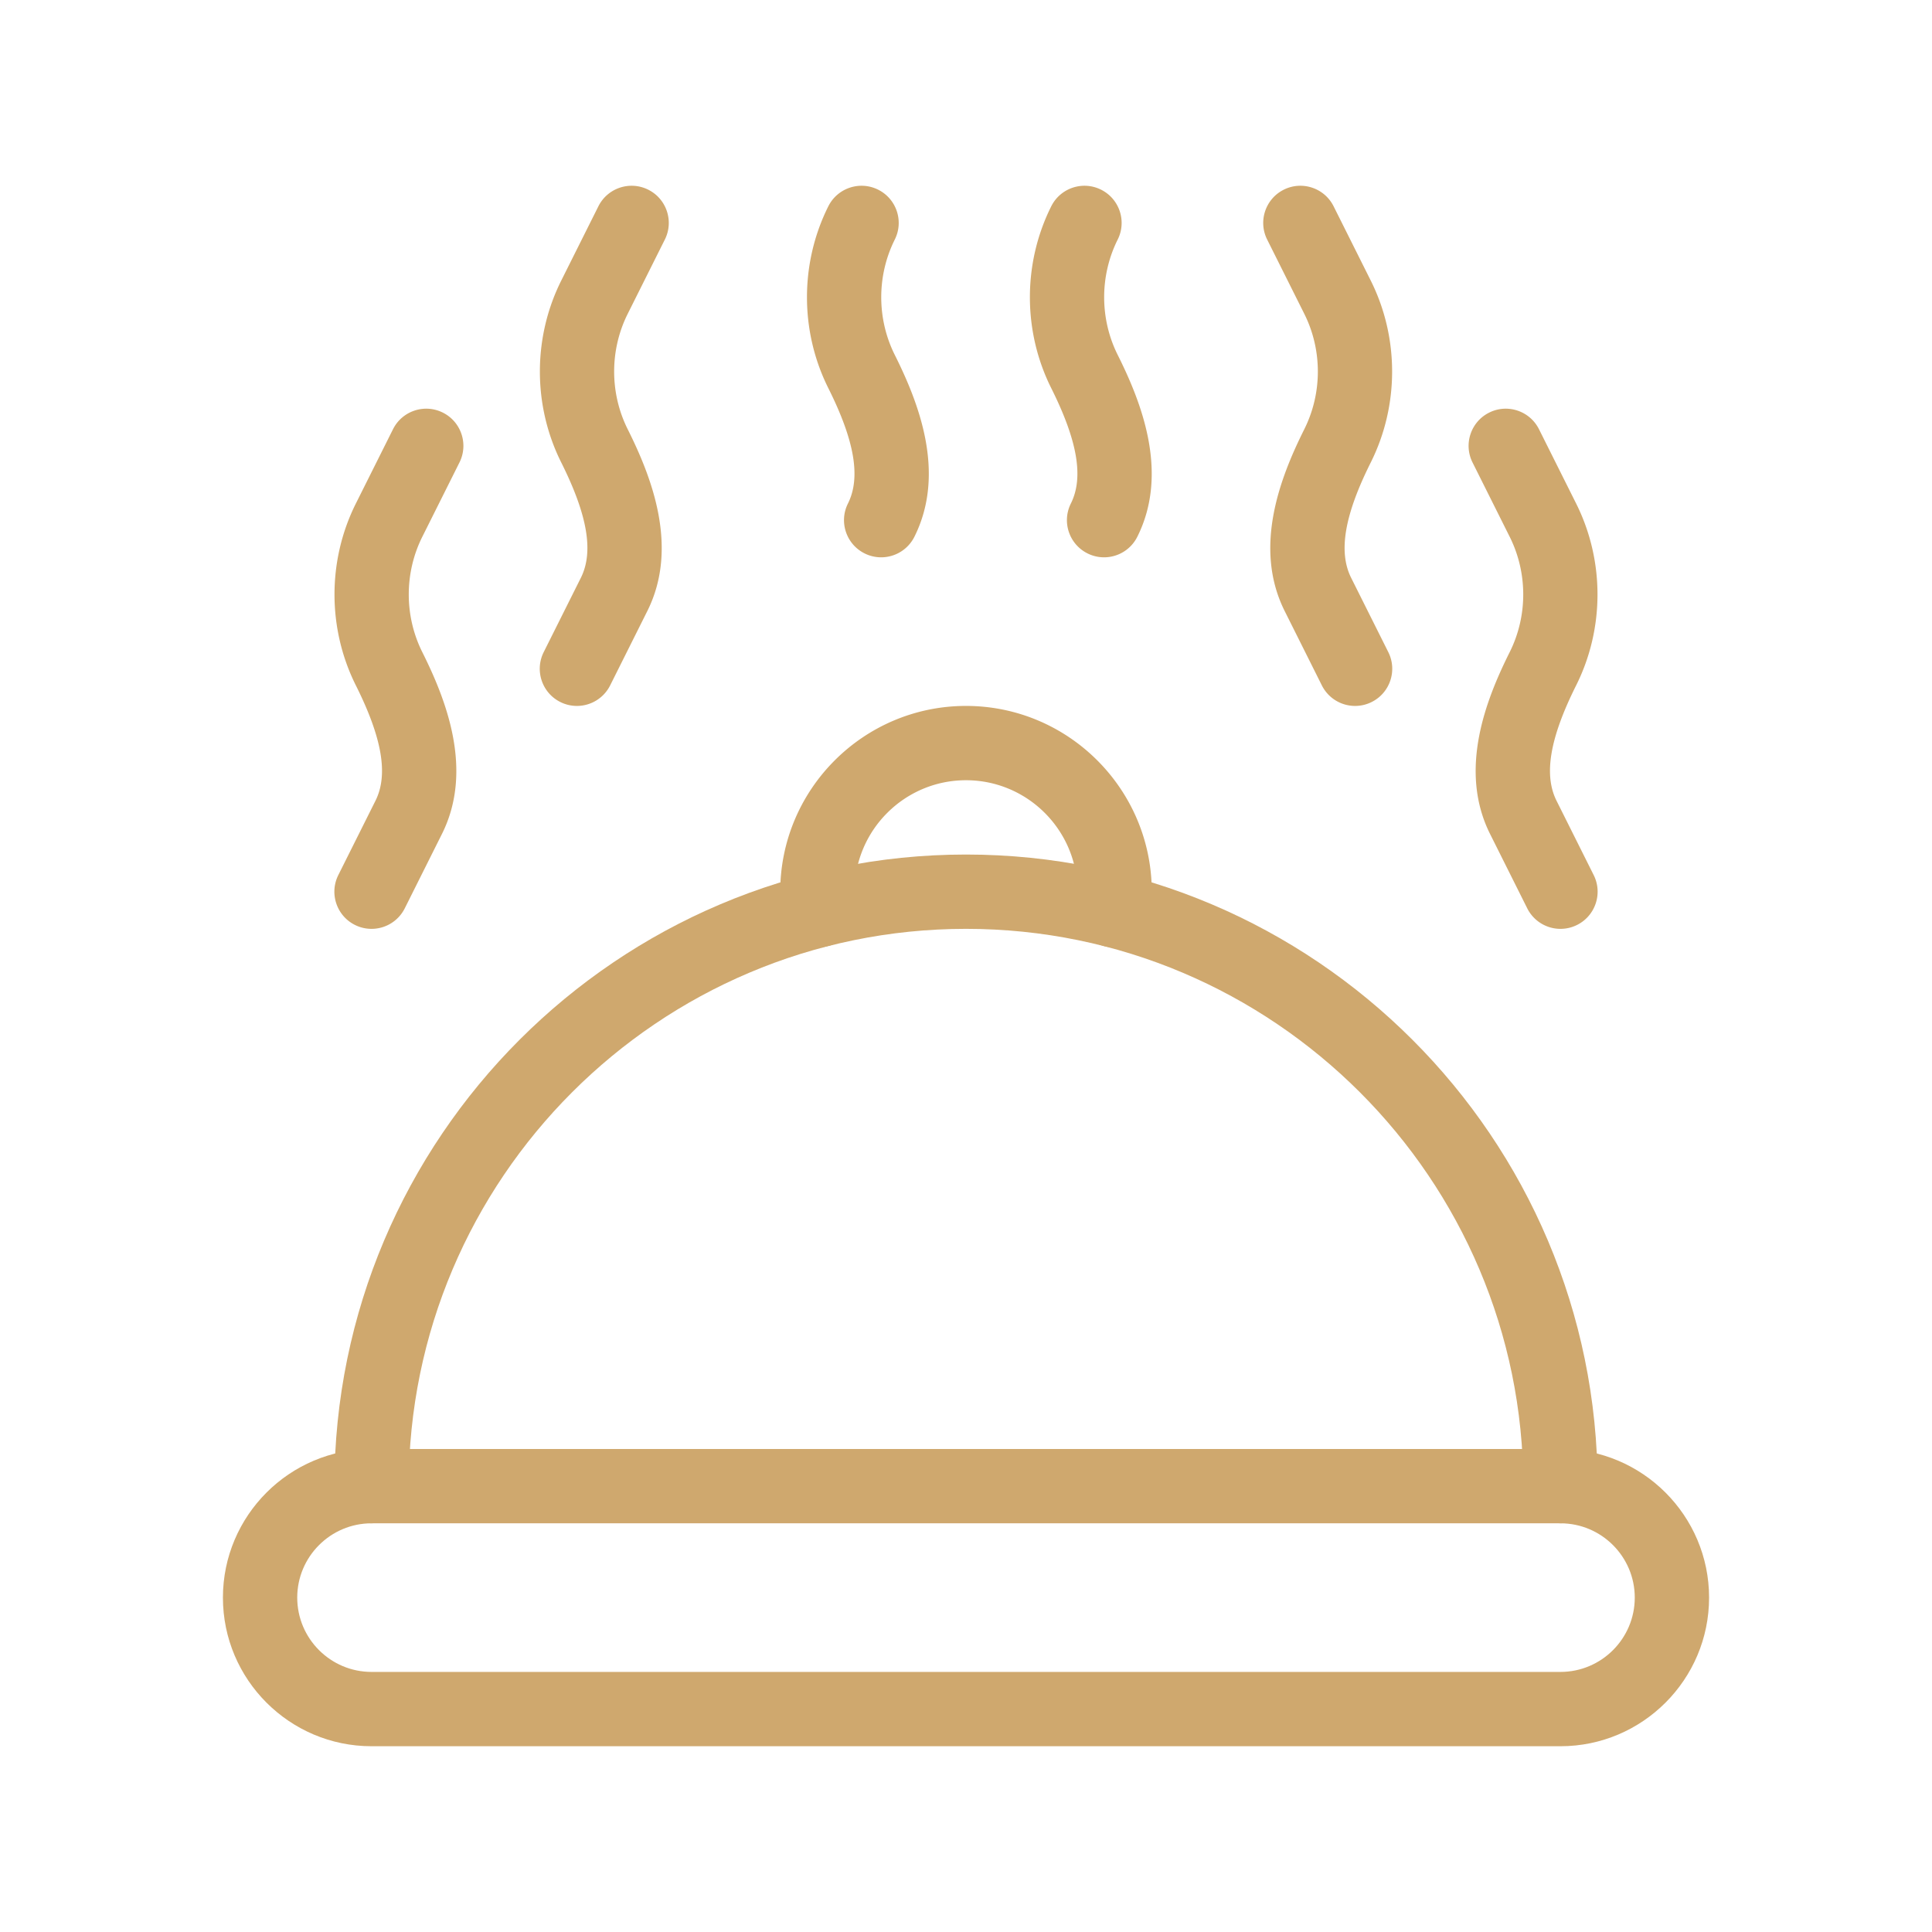
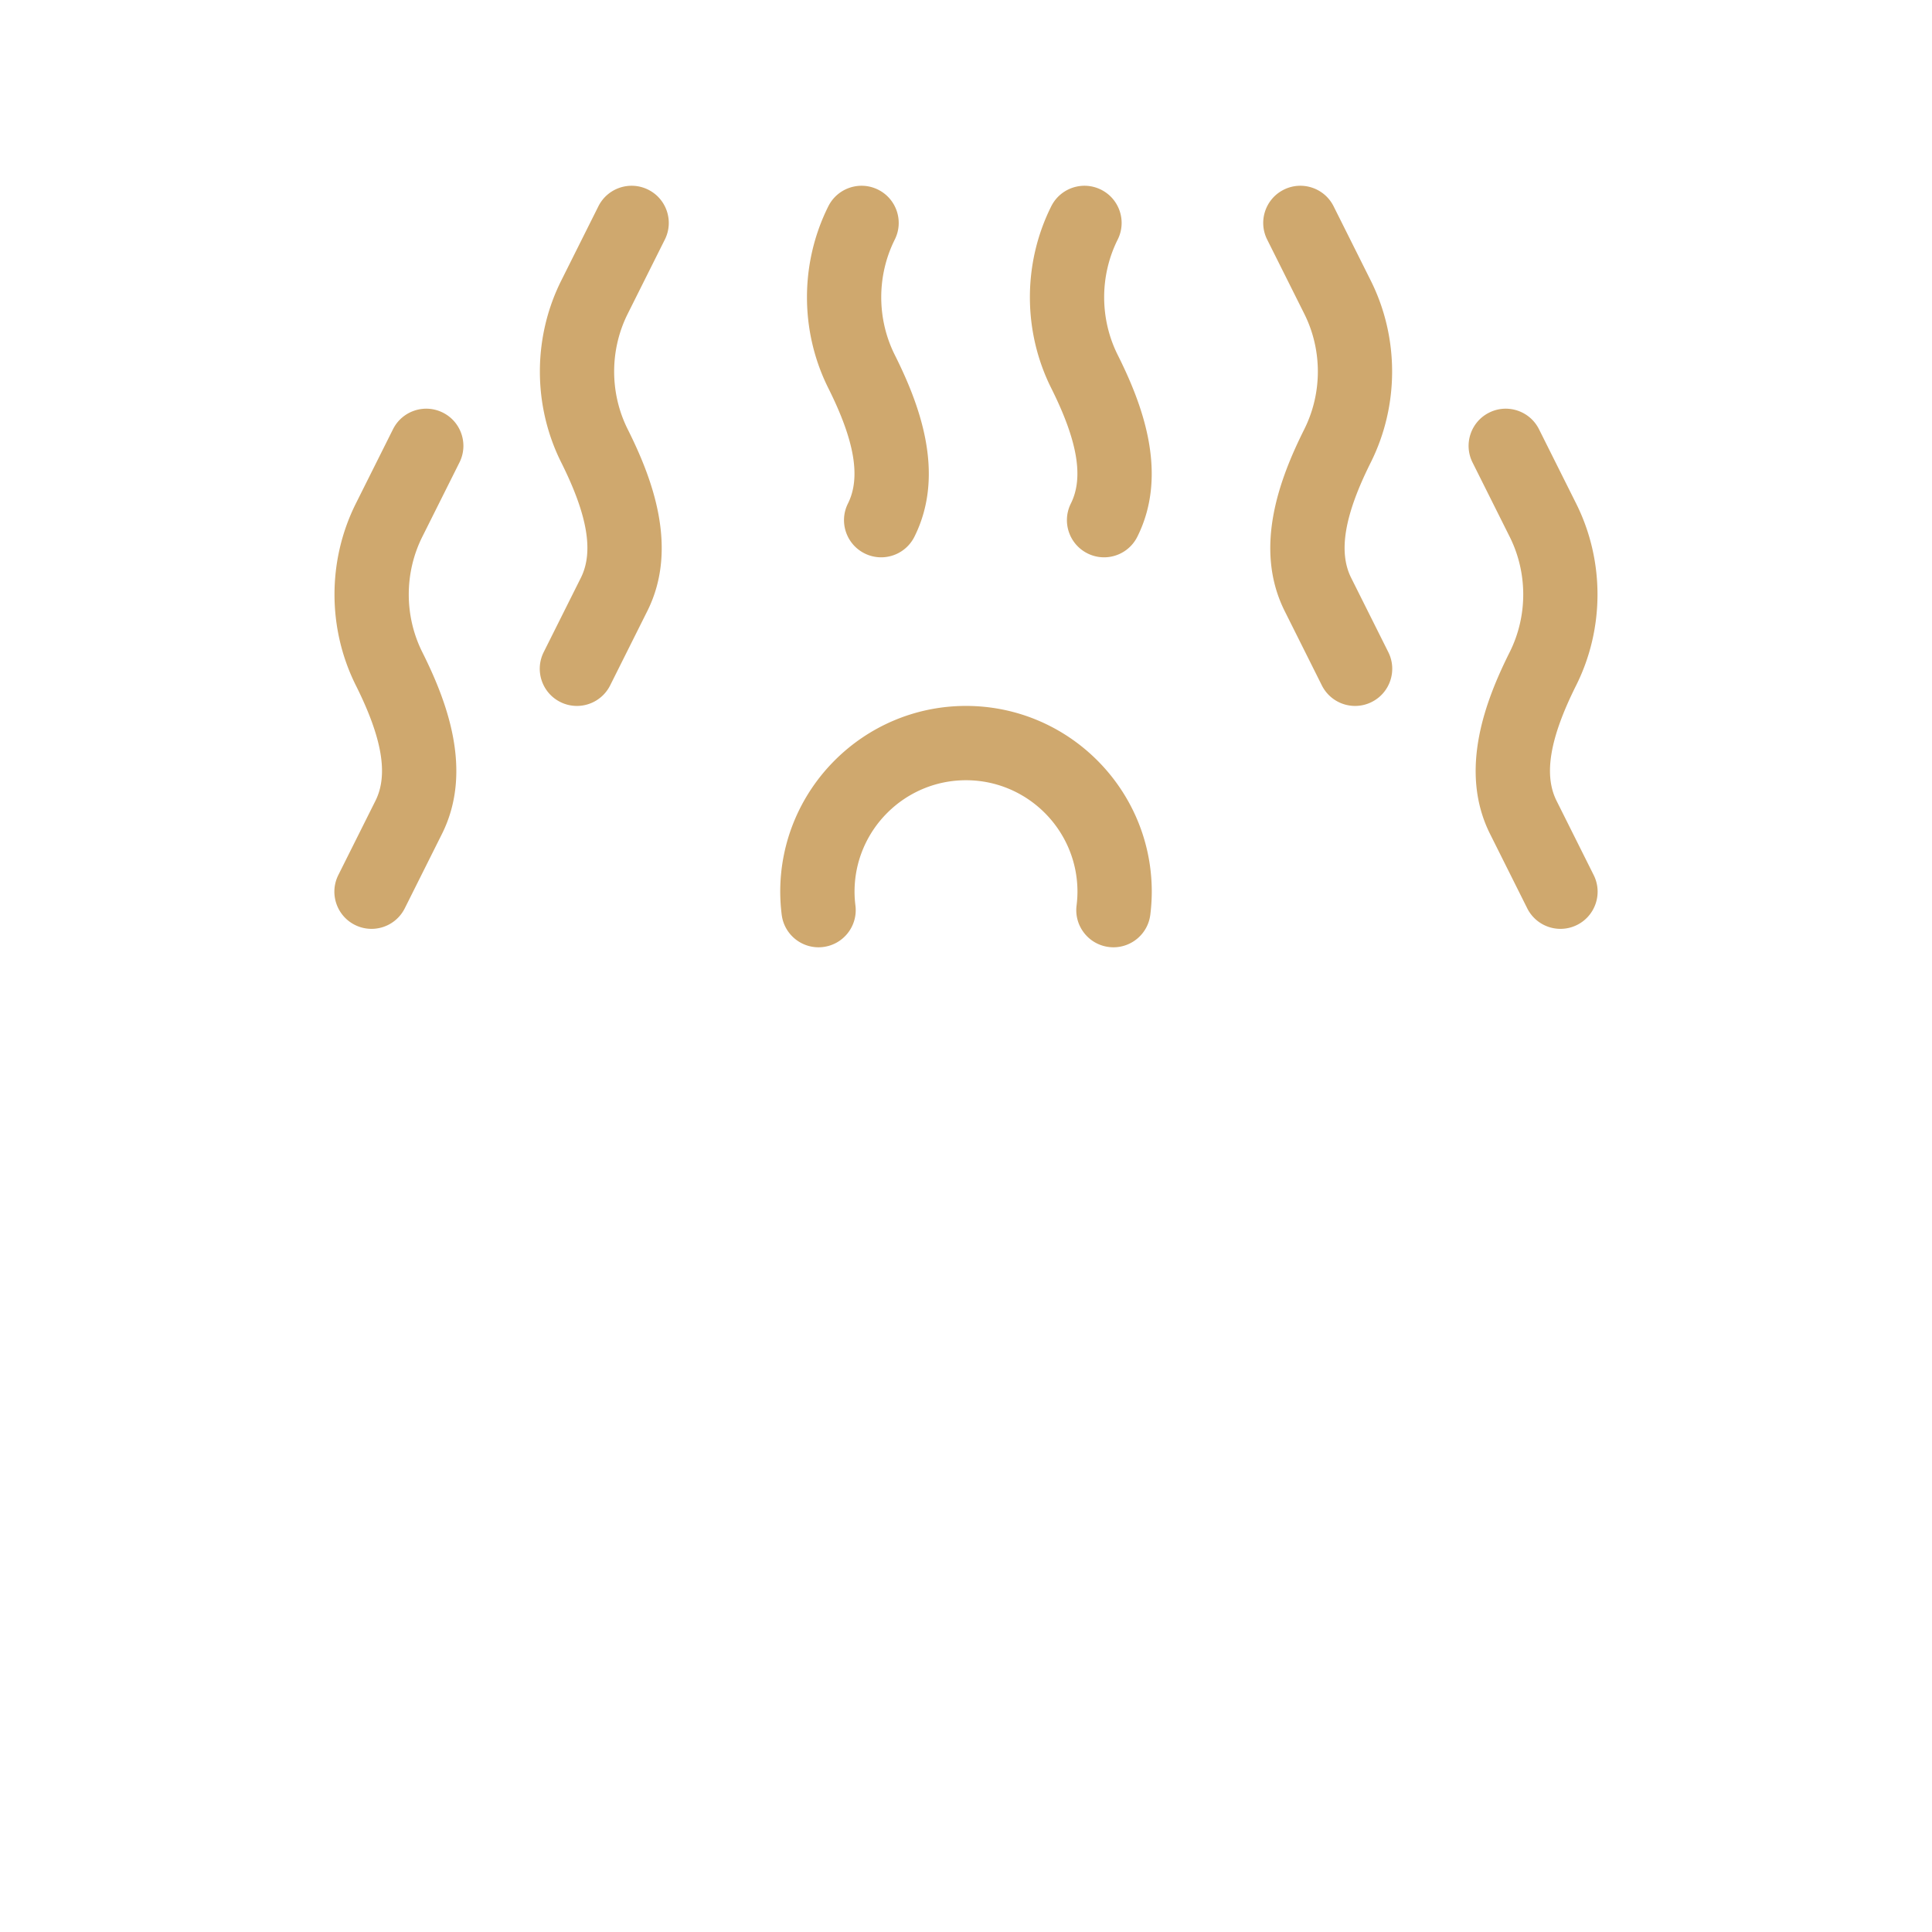
<svg xmlns="http://www.w3.org/2000/svg" version="1.1" width="512" height="512" x="0" y="0" viewBox="0 0 520 520" style="enable-background:new 0 0 512 512" xml:space="preserve" class="">
  <g>
-     <path d="M420 470H100c-22.056 0-40-17.944-40-40s17.944-40 40-40h320c22.056 0 40 17.944 40 40s-17.944 40-40 40zm-320-60c-11.028 0-20 8.972-20 20s8.972 20 20 20h320c11.028 0 20-8.972 20-20s-8.972-20-20-20z" fill="#cfa86e" opacity="1" data-original="#000000" />
-     <path d="M420 410c-5.522 0-10-4.478-10-10 0-82.71-67.29-150-150-150s-150 67.29-150 150c0 5.522-4.477 10-10 10s-10-4.478-10-10c0-93.738 76.262-170 170-170s170 76.262 170 170c0 5.522-4.478 10-10 10z" fill="#cfa86e" opacity="1" data-original="#000000" />
    <path d="M299.695 254.964c-.409 0-.823-.025-1.24-.077-5.48-.678-9.375-5.67-8.697-11.151.163-1.316.242-2.538.242-3.736 0-16.542-13.458-30-30-30s-30 13.458-30 30c0 1.198.079 2.42.242 3.736.678 5.481-3.216 10.474-8.697 11.151-5.48.682-10.474-3.215-11.151-8.697a50.62 50.62 0 0 1-.393-6.19c0-27.57 22.43-50 50-50s50 22.43 50 50a50.62 50.62 0 0 1-.393 6.19c-.628 5.064-4.938 8.774-9.913 8.774zM99.992 250.002a9.953 9.953 0 0 1-4.464-1.058c-4.94-2.47-6.942-8.477-4.472-13.417l10-20c3.496-6.993 1.819-16.861-5.279-31.056-7.662-15.324-7.662-33.621 0-48.944l10-20c2.47-4.939 8.477-6.942 13.417-4.472s6.942 8.477 4.472 13.417l-10 20c-4.861 9.723-4.861 21.333 0 31.056 6.386 12.771 13.881 31.74 5.279 48.944l-10 20a10.003 10.003 0 0 1-8.953 5.53zM155.271 190.002a9.953 9.953 0 0 1-4.464-1.058c-4.94-2.47-6.942-8.477-4.472-13.417l10-20c3.496-6.992 1.819-16.86-5.279-31.056-7.662-15.324-7.662-33.621 0-48.944l10-20c2.47-4.94 8.477-6.942 13.417-4.472s6.942 8.477 4.472 13.417l-10 20c-4.861 9.723-4.861 21.333 0 31.056 6.386 12.772 13.88 31.741 5.279 48.944l-10 20a10.003 10.003 0 0 1-8.953 5.53zM237.158 150.002a9.953 9.953 0 0 1-4.464-1.058c-4.94-2.47-6.942-8.477-4.472-13.417 3.497-6.992 1.819-16.86-5.278-31.056-7.662-15.323-7.662-33.62 0-48.944 2.469-4.94 8.476-6.942 13.417-4.472 4.939 2.47 6.942 8.477 4.472 13.417-4.861 9.723-4.861 21.333 0 31.056 6.386 12.771 13.881 31.74 5.279 48.944a10.005 10.005 0 0 1-8.954 5.53zM297.158 150.002a9.956 9.956 0 0 1-4.464-1.058c-4.94-2.47-6.942-8.477-4.473-13.417 3.496-6.993 1.819-16.861-5.278-31.056-7.661-15.324-7.661-33.621 0-48.944 2.47-4.94 8.477-6.942 13.416-4.472 4.94 2.47 6.942 8.477 4.473 13.417-4.861 9.723-4.861 21.333 0 31.056 6.386 12.771 13.88 31.74 5.278 48.944a10 10 0 0 1-8.952 5.53zM420.008 250.002a10 10 0 0 1-8.952-5.53l-10-20c-8.602-17.204-1.107-36.173 5.278-48.944 4.862-9.723 4.862-21.333 0-31.055l-10-20c-2.47-4.94-.468-10.947 4.473-13.417 4.936-2.472 10.945-.468 13.416 4.472l10 20c7.662 15.324 7.662 33.621 0 48.945-7.098 14.194-8.774 24.063-5.278 31.055l10 20c2.47 4.94.468 10.947-4.473 13.417a9.965 9.965 0 0 1-4.464 1.057zM364.729 190.002a10 10 0 0 1-8.952-5.53l-10-20c-8.603-17.203-1.107-36.172 5.278-48.944 4.861-9.723 4.861-21.333 0-31.056l-10-20c-2.47-4.94-.468-10.947 4.473-13.417 4.936-2.471 10.946-.468 13.416 4.472l10 20c7.661 15.324 7.661 33.621 0 48.944-7.098 14.195-8.774 24.063-5.278 31.055l10 20c2.47 4.94.468 10.947-4.473 13.417a9.938 9.938 0 0 1-4.464 1.059z" fill="#cfa86e" opacity="1" data-original="#000000" />
  </g>
</svg>